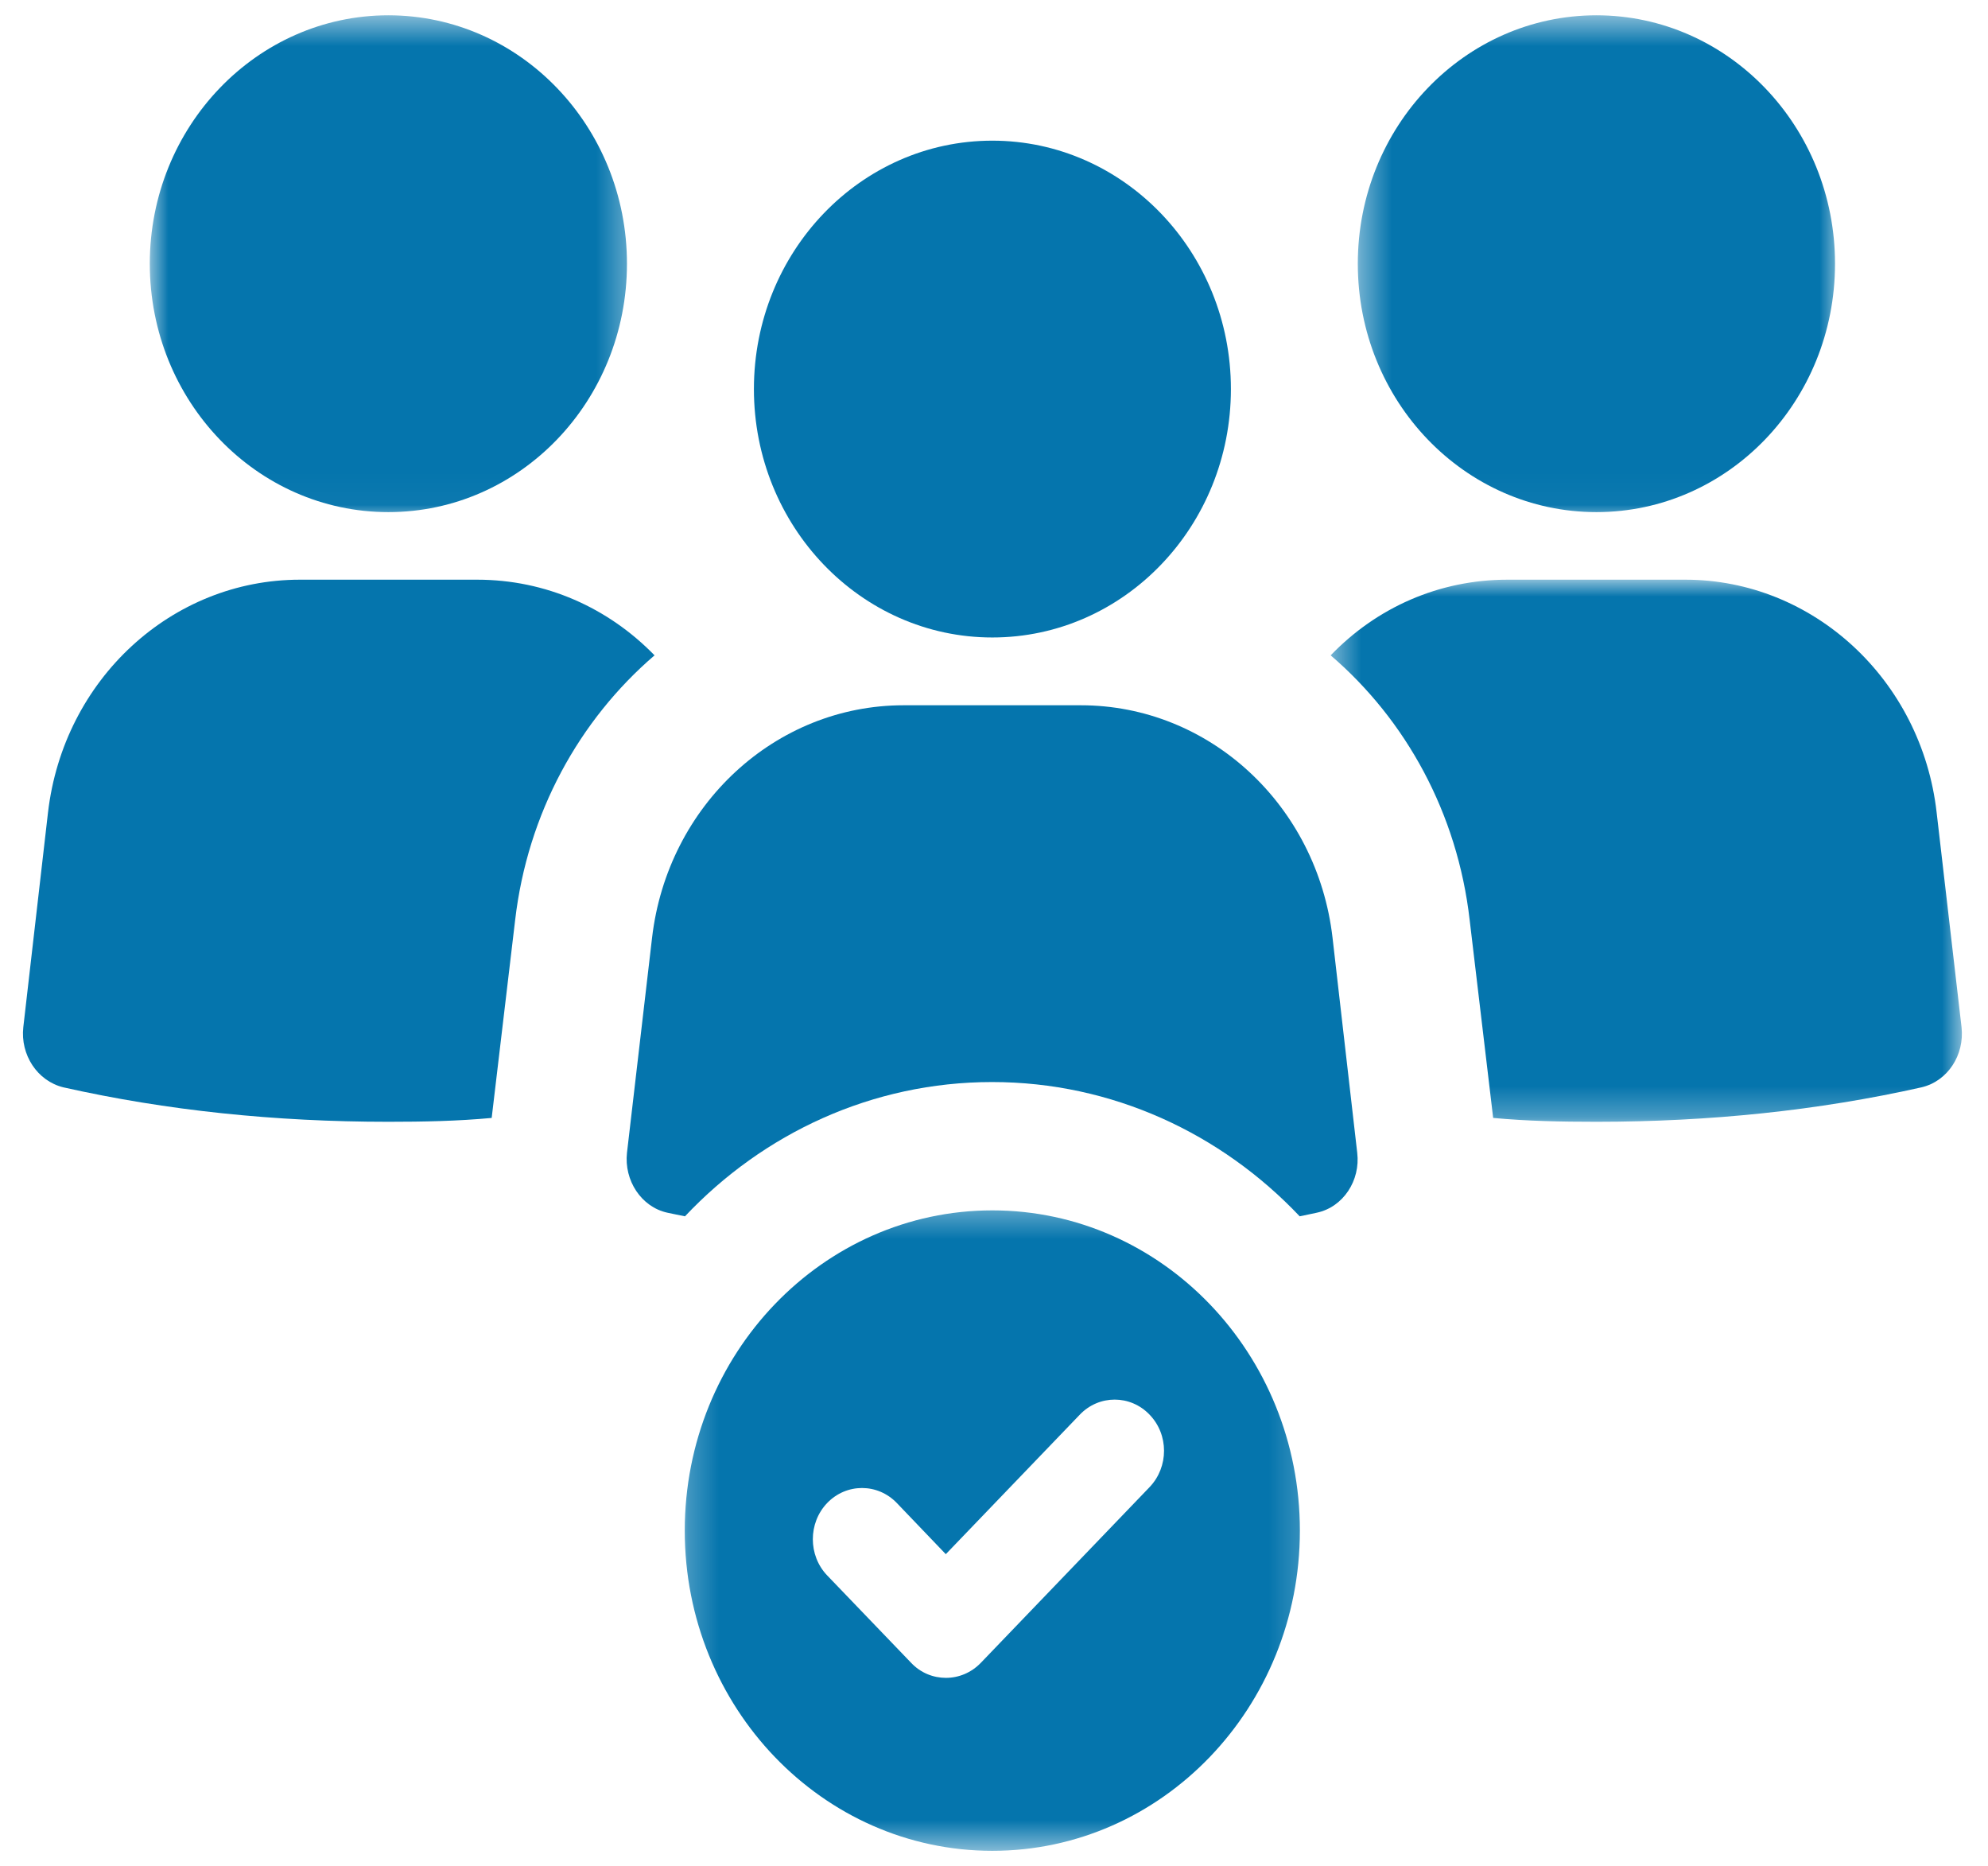
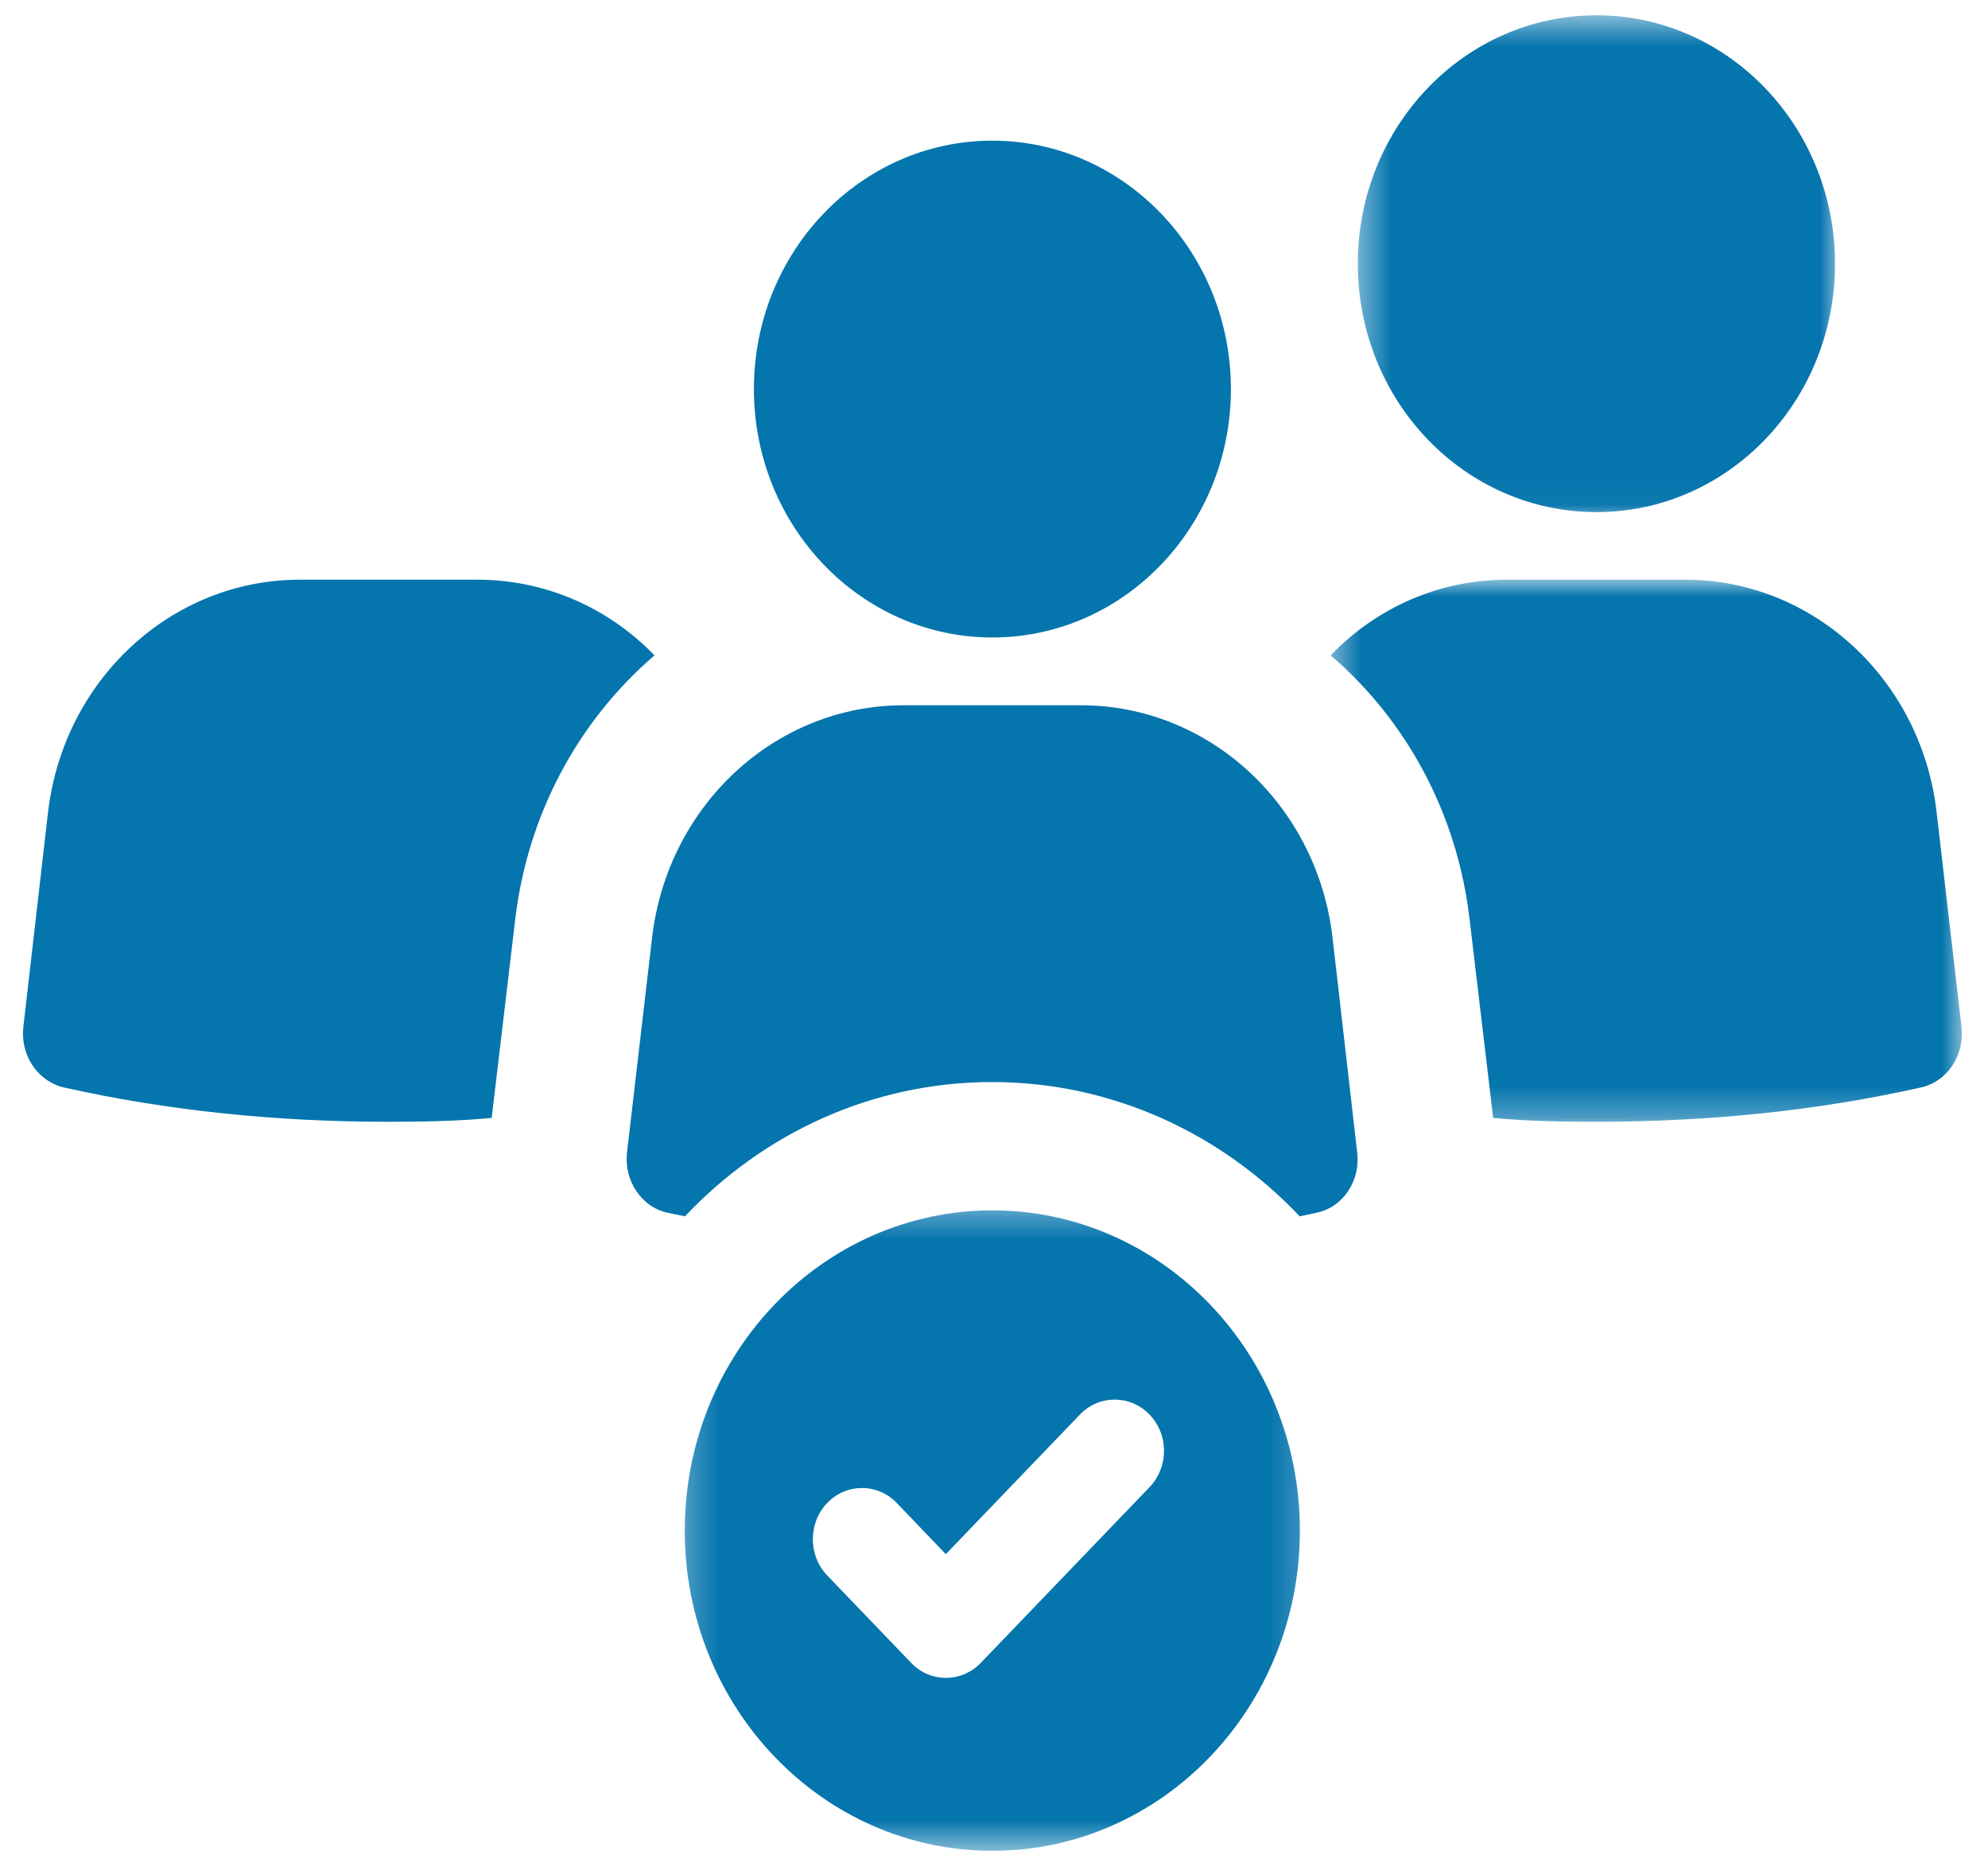
<svg xmlns="http://www.w3.org/2000/svg" width="65" height="61" viewBox="0 0 65 61" fill="none">
  <mask id="mask0_3968_13380" style="mask-type:luminance" maskUnits="userSpaceOnUse" x="4" y="0" width="17" height="17">
    <path d="M4.838 0.5H20.66V16.968H4.838V0.5Z" fill="white" />
  </mask>
  <g mask="url(#mask0_3968_13380)">
-     <path d="M12.698 16.74C17.01 16.74 20.499 13.108 20.499 8.62C20.499 4.141 17.01 0.5 12.698 0.5C8.394 0.5 4.898 4.141 4.898 8.62C4.898 13.108 8.388 16.74 12.698 16.74Z" fill="#0575AD" />
-   </g>
+     </g>
  <path d="M21.401 21.422C19.887 19.866 17.845 18.949 15.602 18.949H9.804C5.62 18.949 2.076 22.2 1.569 26.562L0.762 33.578C0.662 34.474 1.215 35.336 2.076 35.544C5.439 36.3 8.995 36.669 12.693 36.669C13.833 36.669 14.968 36.647 16.076 36.543L16.843 30.077C17.25 26.583 18.939 23.534 21.401 21.422Z" fill="#0575AD" />
  <mask id="mask1_3968_13380" style="mask-type:luminance" maskUnits="userSpaceOnUse" x="44" y="0" width="17" height="17">
    <path d="M44.394 0.5H60.216V16.968H44.394V0.5Z" fill="white" />
  </mask>
  <g mask="url(#mask1_3968_13380)">
    <path d="M52.197 16.74C56.508 16.74 59.998 13.108 59.998 8.62C59.998 4.141 56.508 0.5 52.197 0.5C47.886 0.5 44.395 4.141 44.395 8.62C44.395 13.108 47.886 16.74 52.197 16.74Z" fill="#0575AD" />
  </g>
  <mask id="mask2_3968_13380" style="mask-type:luminance" maskUnits="userSpaceOnUse" x="43" y="18" width="22" height="19">
    <path d="M43.444 18.944H64.25V36.722H43.444V18.944Z" fill="white" />
  </mask>
  <g mask="url(#mask2_3968_13380)">
    <path d="M63.321 26.562C62.827 22.207 59.271 18.949 55.106 18.949H49.288C47.045 18.949 45.004 19.866 43.508 21.422C45.964 23.527 47.653 26.577 48.053 30.077L48.821 36.543C49.921 36.647 51.063 36.669 52.204 36.669C55.9 36.669 59.457 36.3 62.821 35.544C63.688 35.342 64.235 34.48 64.135 33.578L63.321 26.562Z" fill="#0575AD" />
  </g>
  <path d="M35.342 23.054H29.542C25.358 23.054 21.828 26.311 21.32 30.653L20.5 37.682C20.4 38.585 20.967 39.455 21.821 39.641C22.008 39.683 22.202 39.718 22.396 39.759C24.951 37.051 28.508 35.37 32.438 35.37C36.363 35.37 39.932 37.051 42.495 39.759C42.675 39.718 42.876 39.683 43.055 39.641C43.923 39.455 44.484 38.585 44.376 37.682L43.569 30.653C43.068 26.311 39.532 23.054 35.342 23.054Z" fill="#0575AD" />
  <path d="M32.445 20.838C36.755 20.838 40.246 17.198 40.246 12.718C40.246 8.237 36.749 4.598 32.445 4.598C28.141 4.598 24.65 8.231 24.65 12.718C24.65 17.198 28.141 20.838 32.445 20.838Z" fill="#0575AD" />
  <mask id="mask3_3968_13380" style="mask-type:luminance" maskUnits="userSpaceOnUse" x="22" y="39" width="21" height="22">
    <path d="M22.242 39.355H42.811V60.5H22.242V39.355Z" fill="white" />
  </mask>
  <g mask="url(#mask3_3968_13380)">
    <path d="M32.446 39.565C26.893 39.565 22.389 44.254 22.389 50.033C22.389 55.812 26.893 60.5 32.446 60.5C37.997 60.5 42.501 55.812 42.501 50.033C42.501 44.254 37.997 39.565 32.446 39.565ZM37.59 48.608L32.071 54.353C31.758 54.679 31.344 54.846 30.93 54.846C30.517 54.846 30.103 54.687 29.789 54.353L27.046 51.498C26.42 50.846 26.42 49.782 27.046 49.13C27.674 48.477 28.695 48.477 29.322 49.13L30.924 50.803L35.308 46.24C35.935 45.587 36.956 45.587 37.584 46.24C38.217 46.892 38.217 47.948 37.59 48.608Z" fill="#0575AD" />
  </g>
</svg>